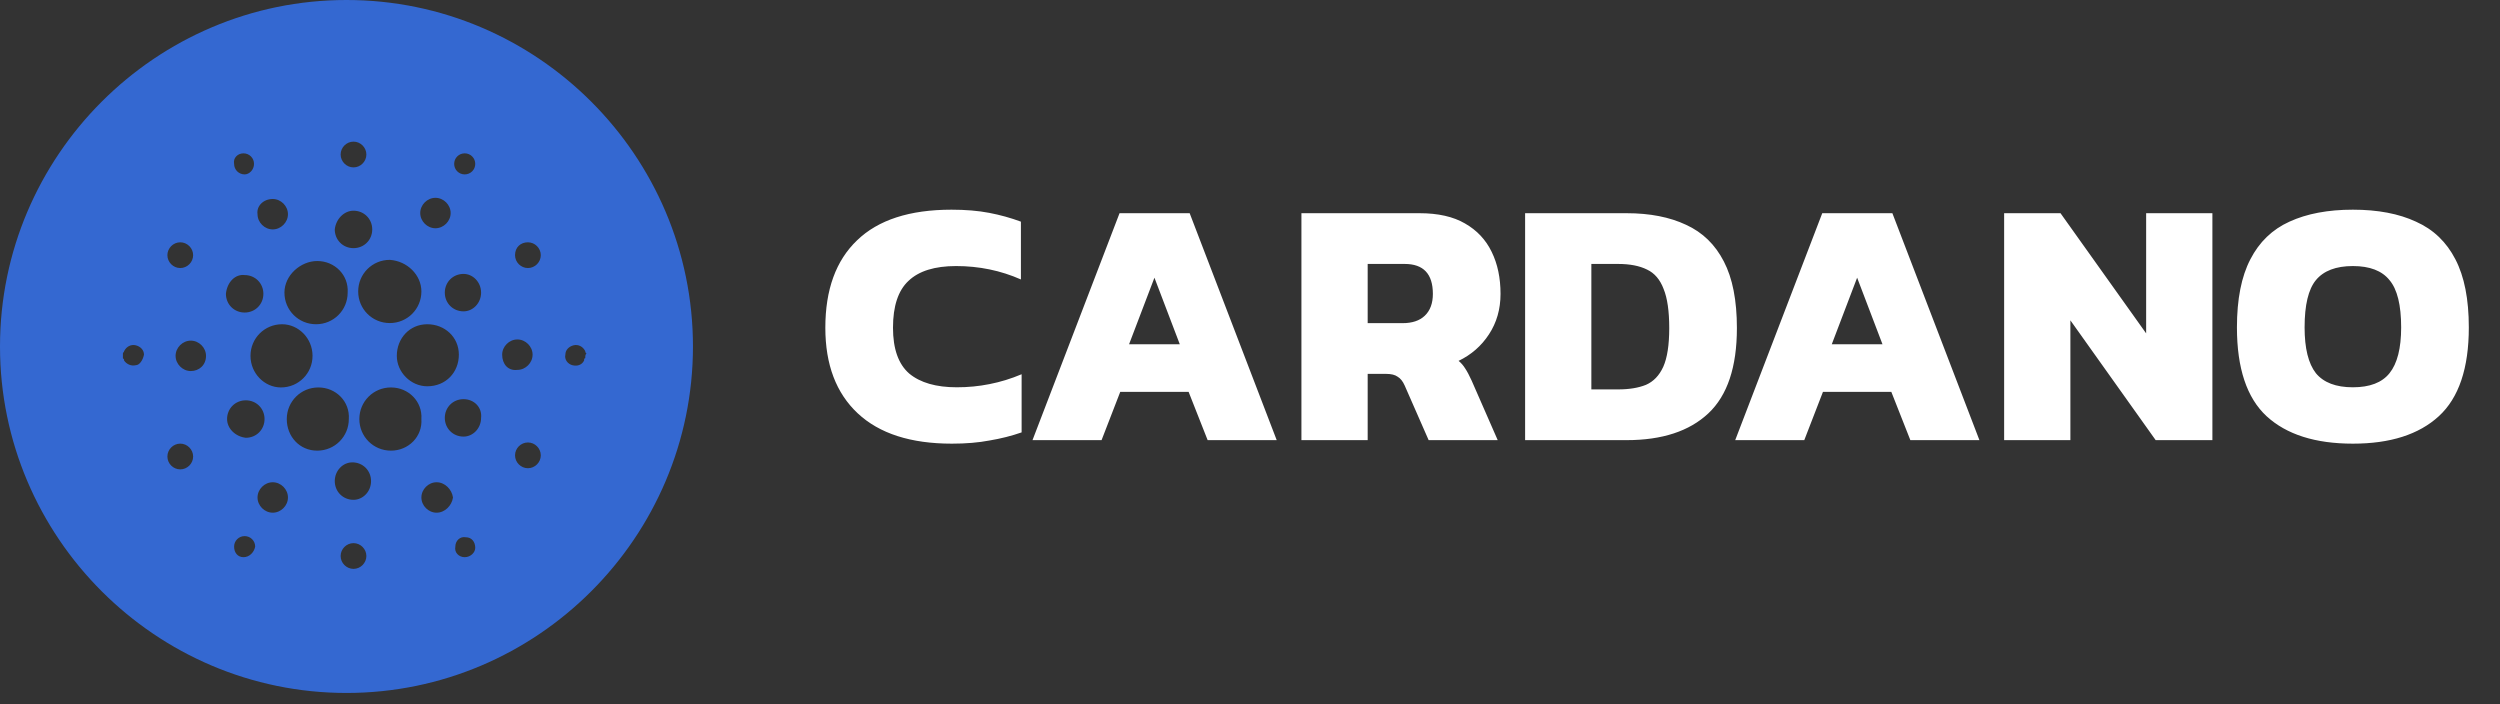
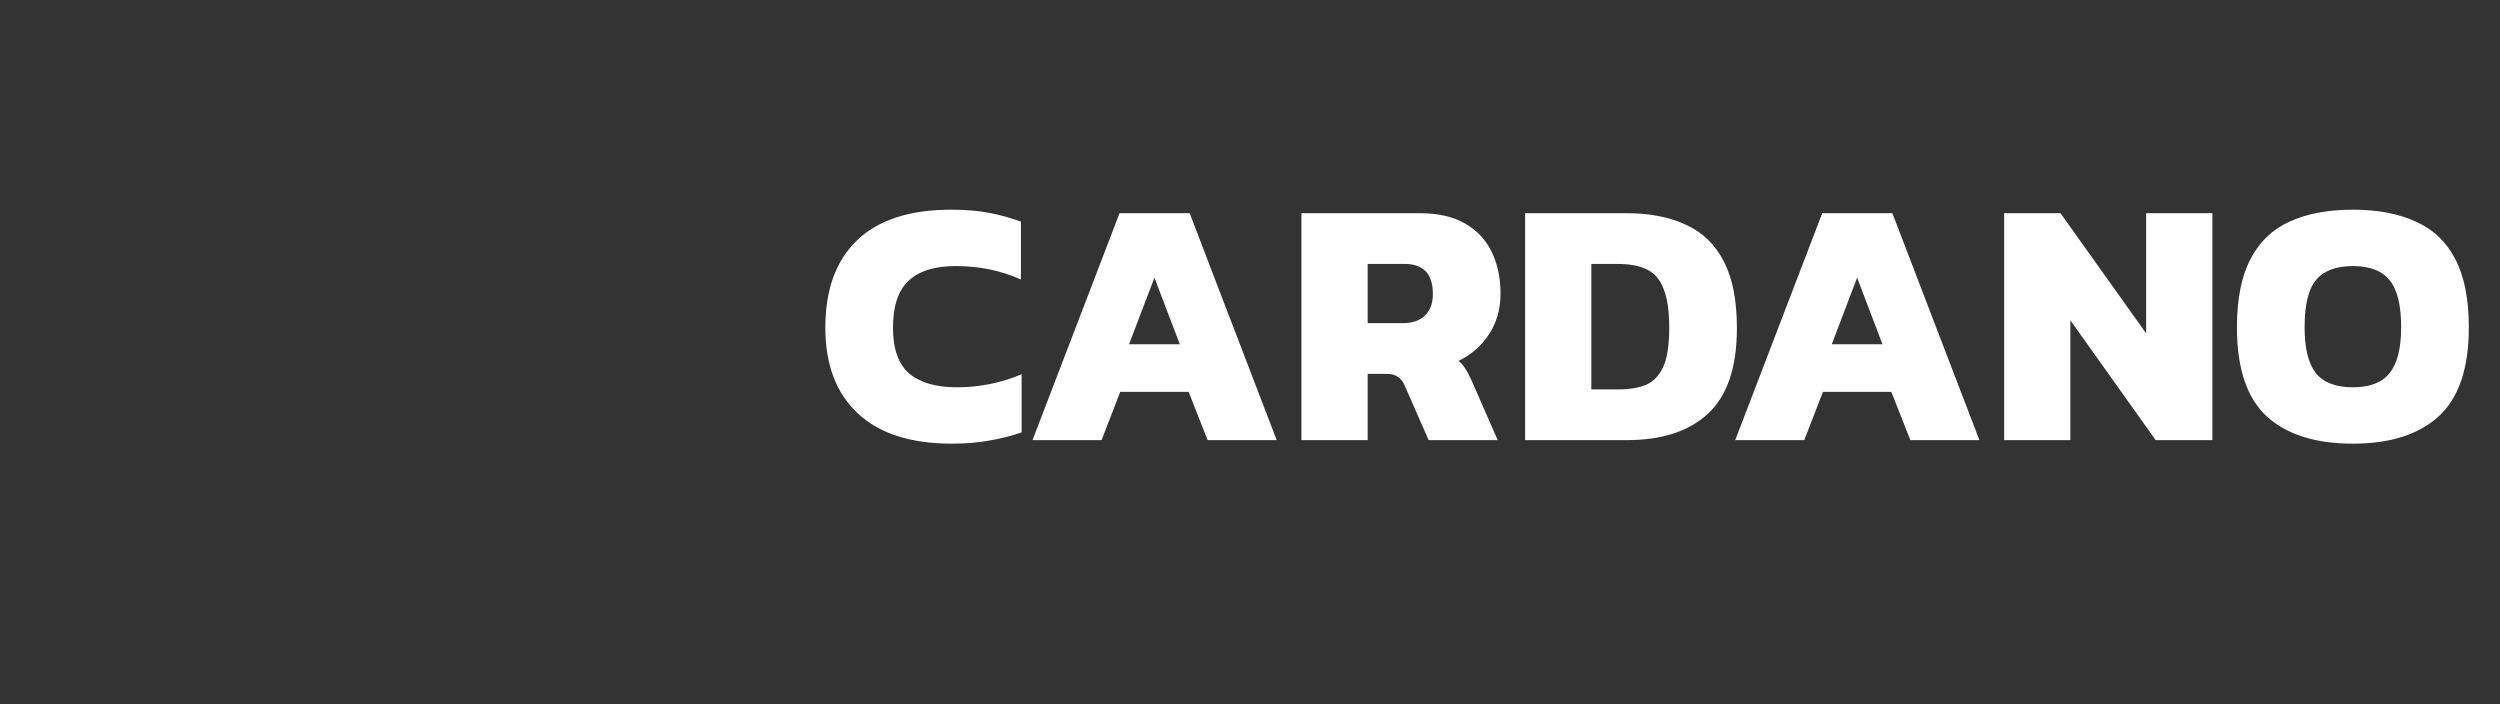
<svg xmlns="http://www.w3.org/2000/svg" width="142" height="40" viewBox="0 0 142 40" fill="none">
  <rect x="0" y="0" width="142" height="40" fill="#333333" stroke="none" />
  <path d="M54.065 25.2C51.73 25.2 49.948 24.626 48.721 23.479C47.493 22.331 46.879 20.71 46.879 18.615C46.879 16.453 47.48 14.799 48.681 13.651C49.882 12.49 51.67 11.91 54.045 11.91C54.845 11.91 55.559 11.97 56.187 12.09C56.814 12.21 57.414 12.377 57.988 12.59V15.873C56.84 15.366 55.613 15.112 54.305 15.112C53.091 15.112 52.19 15.393 51.603 15.953C51.016 16.5 50.722 17.387 50.722 18.615C50.722 19.816 51.029 20.683 51.643 21.217C52.27 21.738 53.171 21.998 54.345 21.998C54.986 21.998 55.606 21.938 56.206 21.817C56.82 21.697 57.427 21.511 58.028 21.257V24.56C57.454 24.76 56.847 24.913 56.206 25.02C55.579 25.14 54.865 25.2 54.065 25.2ZM58.646 25L63.59 12.11H67.573L72.517 25H68.594L67.513 22.258H63.63L62.569 25H58.646ZM64.13 19.556H67.013L65.572 15.773L64.13 19.556ZM73.921 25V12.11H80.626C81.681 12.11 82.541 12.303 83.208 12.691C83.889 13.078 84.396 13.618 84.73 14.312C85.063 14.992 85.23 15.786 85.23 16.694C85.23 17.561 85.01 18.328 84.57 18.995C84.142 19.649 83.569 20.15 82.848 20.497C82.995 20.617 83.122 20.763 83.228 20.937C83.335 21.097 83.455 21.324 83.589 21.617L85.07 25H81.147L79.786 21.898C79.679 21.657 79.546 21.491 79.385 21.397C79.239 21.291 79.025 21.237 78.745 21.237H77.684V25H73.921ZM77.684 18.355H79.666C80.213 18.355 80.633 18.215 80.927 17.934C81.234 17.641 81.387 17.227 81.387 16.694C81.387 15.559 80.853 14.992 79.786 14.992H77.684V18.355ZM86.626 25V12.11H92.391C93.712 12.11 94.839 12.33 95.773 12.771C96.707 13.198 97.421 13.891 97.915 14.852C98.409 15.8 98.656 17.061 98.656 18.635C98.656 20.85 98.115 22.465 97.034 23.479C95.954 24.493 94.406 25 92.391 25H86.626ZM90.389 22.118H91.91C92.538 22.118 93.065 22.031 93.492 21.858C93.919 21.671 94.246 21.331 94.472 20.837C94.699 20.33 94.813 19.596 94.813 18.635C94.813 17.674 94.706 16.934 94.493 16.413C94.292 15.88 93.979 15.513 93.552 15.312C93.125 15.099 92.578 14.992 91.91 14.992H90.389V22.118ZM98.56 25L103.504 12.11H107.487L112.431 25H108.508L107.427 22.258H103.544L102.483 25H98.56ZM104.044 19.556H106.926L105.485 15.773L104.044 19.556ZM113.835 25V12.11H117.037L121.901 18.935V12.11H125.664V25H122.442L117.598 18.195V25H113.835ZM133.643 25.2C131.508 25.2 129.874 24.68 128.74 23.639C127.619 22.598 127.058 20.917 127.058 18.595C127.058 16.994 127.312 15.706 127.819 14.732C128.326 13.745 129.067 13.031 130.041 12.59C131.028 12.137 132.229 11.91 133.643 11.91C135.058 11.91 136.252 12.137 137.226 12.59C138.214 13.031 138.961 13.745 139.468 14.732C139.975 15.706 140.229 16.994 140.229 18.595C140.229 20.917 139.661 22.598 138.527 23.639C137.393 24.68 135.765 25.2 133.643 25.2ZM133.643 21.998C134.604 21.998 135.298 21.731 135.725 21.197C136.165 20.65 136.386 19.783 136.386 18.595C136.386 17.327 136.165 16.433 135.725 15.913C135.298 15.379 134.604 15.112 133.643 15.112C132.683 15.112 131.982 15.379 131.542 15.913C131.115 16.433 130.901 17.327 130.901 18.595C130.901 19.783 131.115 20.65 131.542 21.197C131.982 21.731 132.683 21.998 133.643 21.998Z" fill="white" />
-   <path d="M19.68 0C8.843 0 0 8.843 0 19.68C0 30.517 8.843 39.36 19.68 39.36C30.517 39.36 39.36 30.517 39.36 19.68C39.36 8.843 30.517 0 19.68 0ZM29.985 13.763C30.384 13.763 30.717 14.095 30.717 14.494C30.717 14.893 30.384 15.225 29.985 15.225C29.587 15.225 29.254 14.893 29.254 14.494C29.254 14.029 29.587 13.763 29.985 13.763ZM27.326 16.622C27.326 17.22 26.86 17.685 26.329 17.685C25.73 17.685 25.265 17.22 25.265 16.622C25.265 16.023 25.73 15.558 26.329 15.558C26.86 15.558 27.326 16.023 27.326 16.622ZM26.063 20.145C26.063 21.143 25.331 21.941 24.268 21.941C23.337 21.941 22.539 21.143 22.539 20.212C22.539 19.215 23.27 18.417 24.268 18.417C25.265 18.417 26.063 19.148 26.063 20.145ZM26.395 8.71C26.728 8.71 26.994 8.976 26.994 9.308C26.994 9.641 26.728 9.906 26.395 9.906C26.063 9.906 25.797 9.641 25.797 9.308C25.797 8.976 26.063 8.71 26.395 8.71ZM24.733 11.236C25.198 11.236 25.597 11.635 25.597 12.101C25.597 12.566 25.198 12.965 24.733 12.965C24.268 12.965 23.869 12.566 23.869 12.101C23.869 11.635 24.268 11.236 24.733 11.236ZM23.935 16.555C23.935 17.552 23.137 18.35 22.14 18.35C21.143 18.35 20.345 17.552 20.345 16.555C20.345 15.558 21.143 14.76 22.14 14.76C23.137 14.826 23.935 15.624 23.935 16.555ZM20.079 8.045C20.478 8.045 20.81 8.377 20.81 8.776C20.81 9.175 20.478 9.508 20.079 9.508C19.68 9.508 19.348 9.175 19.348 8.776C19.348 8.377 19.68 8.045 20.079 8.045ZM20.079 11.968C20.677 11.968 21.143 12.433 21.143 13.031C21.143 13.63 20.677 14.095 20.079 14.095C19.48 14.095 19.015 13.63 19.015 13.031C19.082 12.433 19.547 11.968 20.079 11.968ZM18.018 14.826C19.015 14.826 19.813 15.624 19.747 16.622C19.747 17.619 18.949 18.417 17.951 18.417C16.954 18.417 16.156 17.619 16.156 16.622C16.156 15.624 17.087 14.826 18.018 14.826ZM17.752 20.212C17.752 21.209 16.954 22.007 15.957 22.007C15.026 22.007 14.228 21.209 14.228 20.212C14.228 19.215 15.026 18.417 16.023 18.417C16.954 18.417 17.752 19.215 17.752 20.212ZM15.491 11.303C15.957 11.303 16.356 11.702 16.356 12.167C16.356 12.632 15.957 13.031 15.491 13.031C15.026 13.031 14.627 12.632 14.627 12.167C14.56 11.702 14.96 11.303 15.491 11.303ZM13.829 8.71C14.162 8.71 14.428 8.976 14.428 9.308C14.428 9.641 14.162 9.906 13.896 9.906C13.563 9.906 13.297 9.641 13.297 9.308C13.231 8.976 13.497 8.71 13.829 8.71ZM7.712 20.744C7.446 20.81 7.181 20.677 7.048 20.478C7.048 20.411 7.048 20.411 6.981 20.345C6.981 20.278 6.981 20.145 6.981 20.079C6.981 20.012 7.048 20.012 7.048 19.946C7.181 19.68 7.446 19.547 7.712 19.613C7.978 19.68 8.178 19.88 8.178 20.145C8.111 20.478 7.912 20.744 7.712 20.744ZM10.239 13.763C10.638 13.763 10.97 14.095 10.97 14.494C10.97 14.893 10.638 15.225 10.239 15.225C9.84 15.225 9.508 14.893 9.508 14.494C9.508 14.095 9.84 13.763 10.239 13.763ZM10.239 26.661C9.84 26.661 9.508 26.329 9.508 25.93C9.508 25.531 9.84 25.198 10.239 25.198C10.638 25.198 10.97 25.531 10.97 25.93C10.97 26.329 10.638 26.661 10.239 26.661ZM10.837 21.076C10.372 21.076 9.973 20.677 9.973 20.212C9.973 19.747 10.372 19.348 10.837 19.348C11.303 19.348 11.702 19.747 11.702 20.212C11.702 20.744 11.303 21.076 10.837 21.076ZM13.896 15.624C14.494 15.624 14.96 16.09 14.96 16.688C14.96 17.287 14.494 17.752 13.896 17.752C13.297 17.752 12.832 17.287 12.832 16.688C12.898 16.023 13.364 15.558 13.896 15.624ZM12.898 23.802C12.898 23.204 13.364 22.738 13.962 22.738C14.56 22.738 15.026 23.204 15.026 23.802C15.026 24.401 14.56 24.866 13.962 24.866C13.364 24.799 12.898 24.334 12.898 23.802ZM13.829 31.648C13.497 31.648 13.297 31.382 13.297 31.049C13.297 30.717 13.563 30.451 13.896 30.451C14.228 30.451 14.494 30.717 14.494 31.049C14.428 31.382 14.162 31.648 13.829 31.648ZM15.491 29.121C15.026 29.121 14.627 28.722 14.627 28.257C14.627 27.791 15.026 27.392 15.491 27.392C15.957 27.392 16.356 27.791 16.356 28.257C16.356 28.722 15.957 29.121 15.491 29.121ZM16.289 23.802C16.289 22.805 17.087 22.007 18.084 22.007C19.082 22.007 19.88 22.805 19.813 23.802C19.813 24.799 19.015 25.597 18.018 25.597C17.02 25.597 16.289 24.799 16.289 23.802ZM20.079 32.312C19.68 32.312 19.348 31.98 19.348 31.581C19.348 31.182 19.68 30.85 20.079 30.85C20.478 30.85 20.81 31.182 20.81 31.581C20.81 31.98 20.478 32.312 20.079 32.312ZM20.079 28.39C19.48 28.39 19.015 27.924 19.015 27.326C19.015 26.728 19.48 26.262 20.012 26.262C20.611 26.262 21.076 26.728 21.076 27.326C21.076 27.924 20.611 28.39 20.079 28.39ZM22.206 25.597C21.209 25.597 20.411 24.799 20.411 23.802C20.411 22.805 21.209 22.007 22.206 22.007C23.204 22.007 24.002 22.805 23.935 23.802C24.002 24.799 23.204 25.597 22.206 25.597ZM24.799 29.121C24.334 29.121 23.935 28.722 23.935 28.257C23.935 27.791 24.334 27.392 24.799 27.392C25.265 27.392 25.664 27.791 25.73 28.257C25.664 28.722 25.265 29.121 24.799 29.121ZM26.395 31.648C26.063 31.648 25.797 31.382 25.863 31.049C25.863 30.717 26.129 30.451 26.462 30.517C26.794 30.517 26.994 30.783 26.994 31.116C26.994 31.382 26.728 31.648 26.395 31.648ZM26.329 24.799C25.73 24.799 25.265 24.334 25.265 23.736C25.265 23.137 25.73 22.672 26.329 22.672C26.927 22.672 27.392 23.137 27.326 23.736C27.326 24.334 26.86 24.799 26.329 24.799ZM28.523 20.145C28.523 19.68 28.922 19.281 29.387 19.281C29.852 19.281 30.251 19.68 30.251 20.145C30.251 20.611 29.852 21.01 29.387 21.01C28.855 21.076 28.523 20.677 28.523 20.145ZM29.985 26.595C29.587 26.595 29.254 26.262 29.254 25.863C29.254 25.464 29.587 25.132 29.985 25.132C30.384 25.132 30.717 25.464 30.717 25.863C30.717 26.262 30.384 26.595 29.985 26.595ZM33.243 20.345C33.177 20.345 33.177 20.411 33.177 20.478C33.044 20.744 32.778 20.81 32.512 20.744C32.246 20.677 32.047 20.411 32.113 20.145C32.113 19.88 32.312 19.68 32.578 19.613C32.844 19.547 33.11 19.68 33.243 19.946C33.243 20.012 33.243 20.012 33.31 20.079C33.243 20.145 33.243 20.212 33.243 20.345Z" fill="#3468D1" />
</svg>